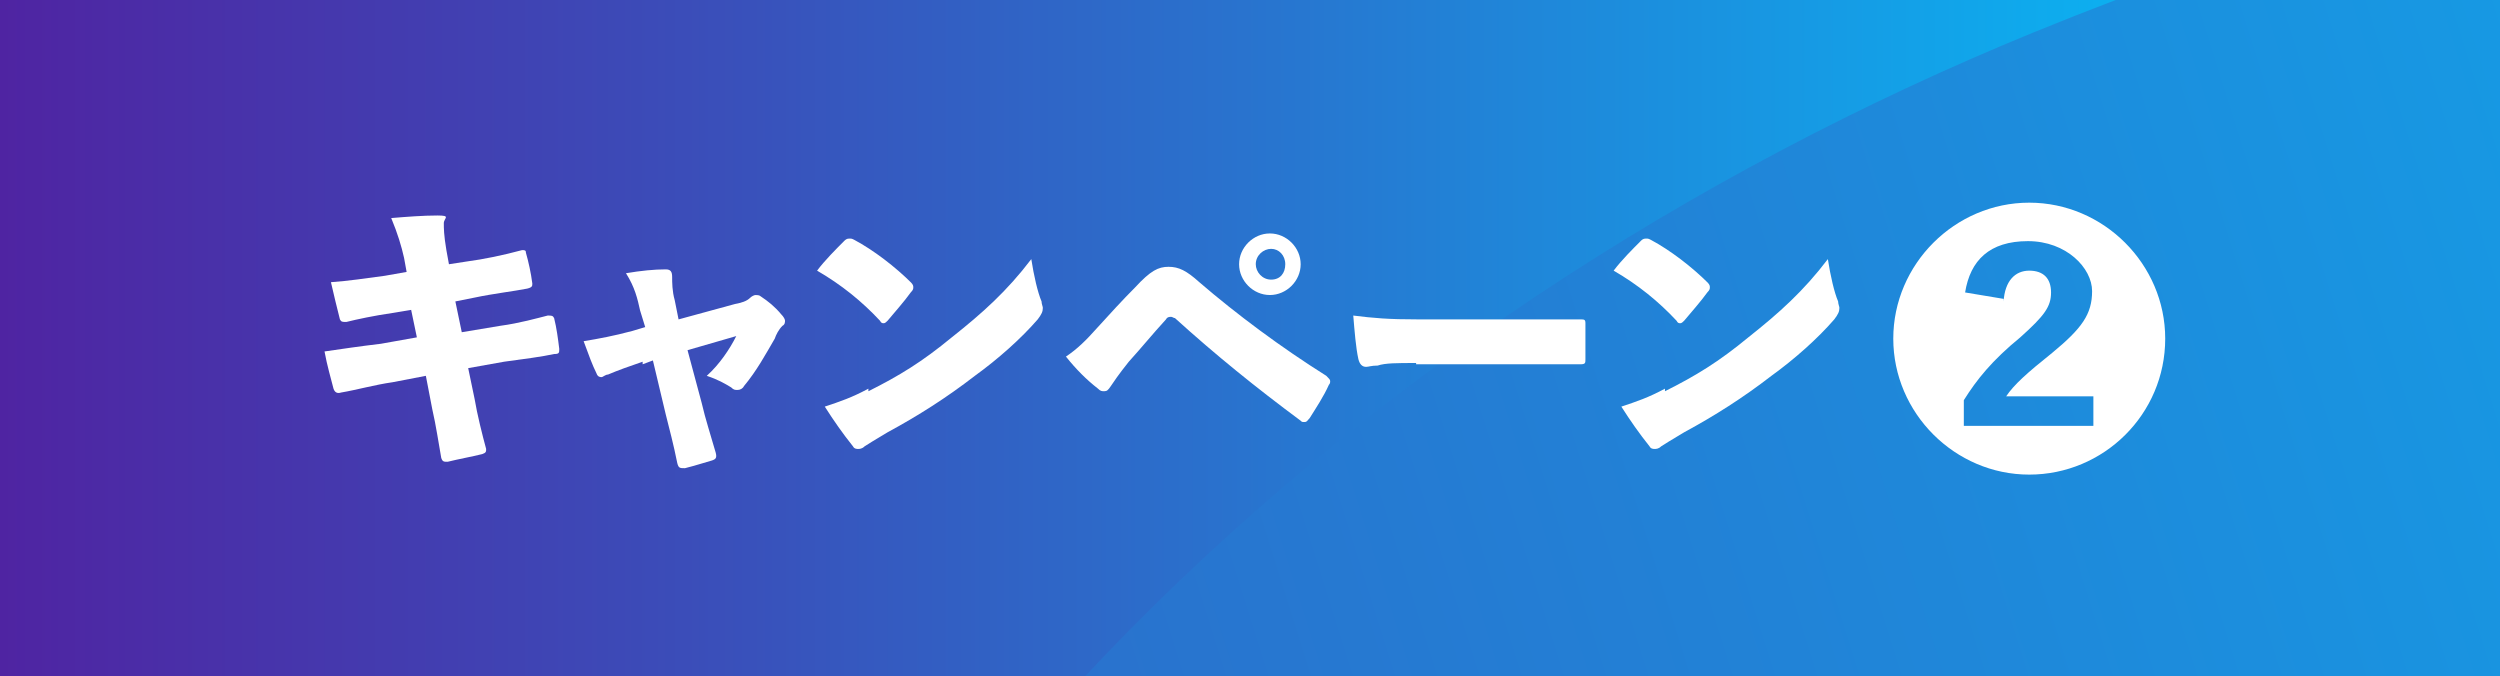
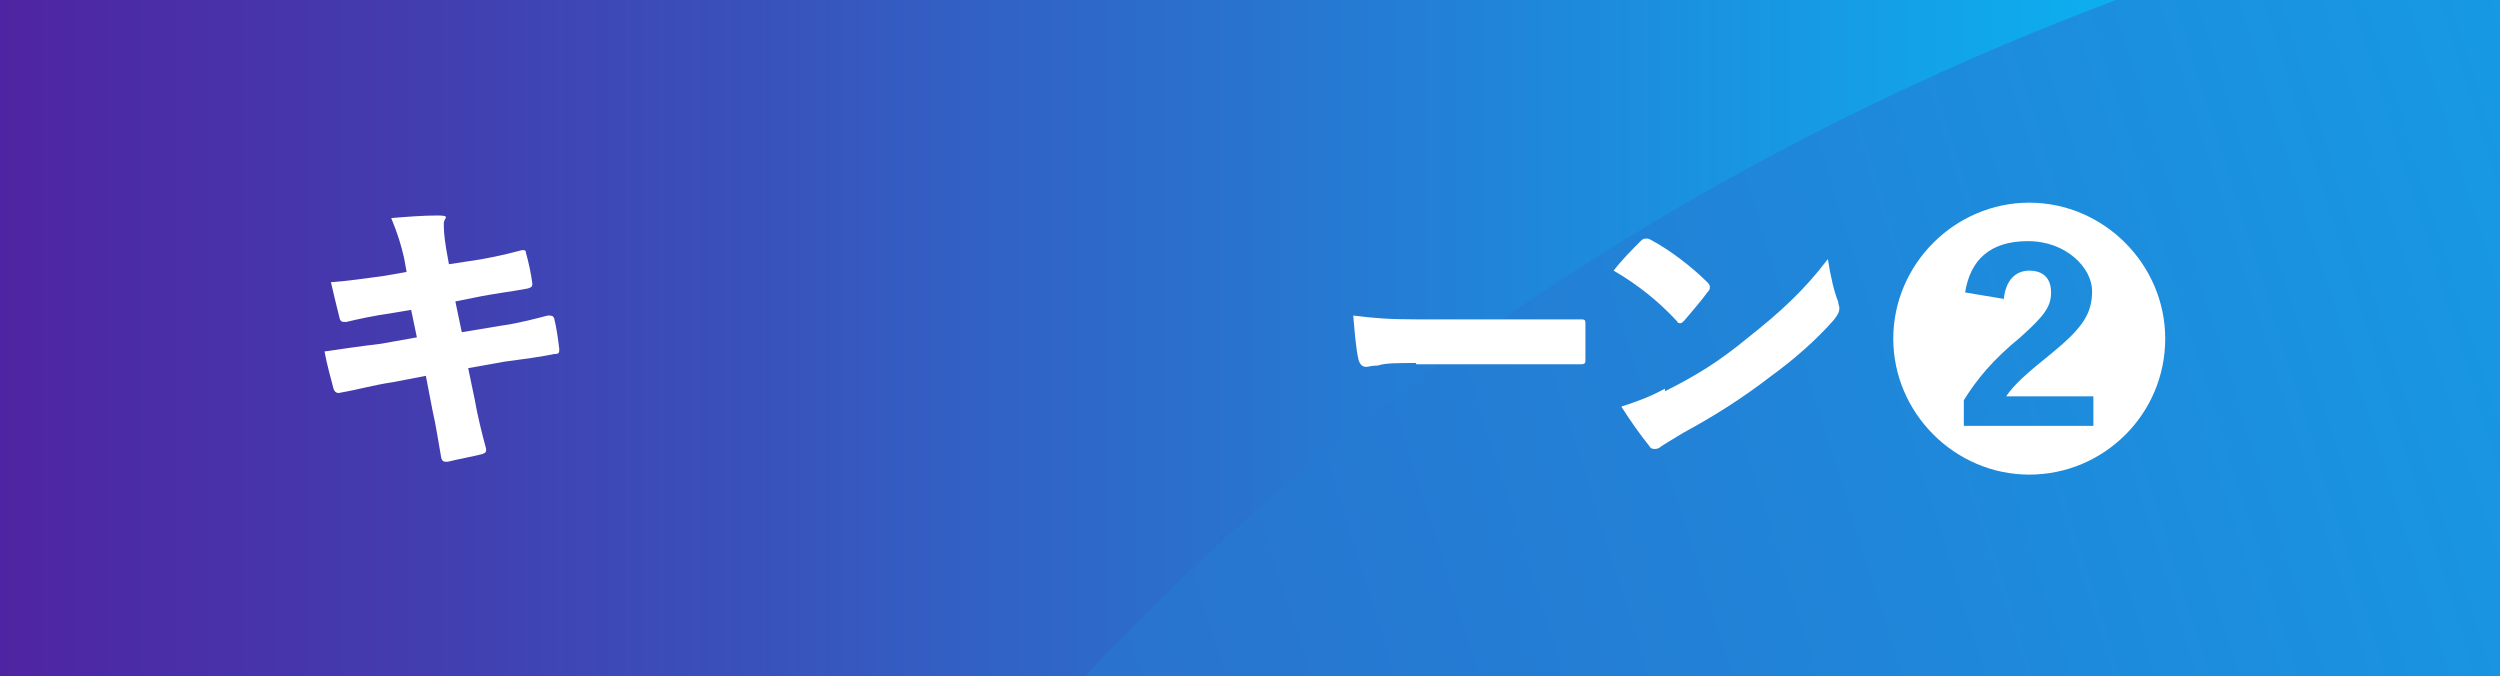
<svg xmlns="http://www.w3.org/2000/svg" version="1.1" viewBox="0 0 194.9 52.7">
  <rect x="0" y="0" width="194.9" height="52.7" fill="#808080" stroke="none" />
  <defs>
    <style>
      .cls-1 {
        fill: none;
      }

      .cls-2 {
        fill: url(#_名称未設定グラデーション_2);
      }

      .cls-3 {
        fill: #fff;
      }

      .cls-4 {
        fill: url(#_名称未設定グラデーション);
      }

      .cls-5 {
        clip-path: url(#clippath);
      }
    </style>
    <linearGradient id="_名称未設定グラデーション" data-name="名称未設定グラデーション" x1="0" y1="-731.6" x2="194.9" y2="-731.6" gradientTransform="translate(0 -705.2) scale(1 -1)" gradientUnits="userSpaceOnUse">
      <stop offset="0" stop-color="#4f24a2" />
      <stop offset=".3" stop-color="#3951bb" />
      <stop offset=".8" stop-color="#10a7eb" />
      <stop offset="1" stop-color="#00caff" />
    </linearGradient>
    <clipPath id="clippath">
      <rect class="cls-1" width="194.9" height="52.7" />
    </clipPath>
    <linearGradient id="_名称未設定グラデーション_2" data-name="名称未設定グラデーション 2" x1="1834" y1="-1751.8" x2="2172.4" y2="-1330.6" gradientTransform="translate(-711.2 -2318.8) rotate(33.8) scale(1 -1)" gradientUnits="userSpaceOnUse">
      <stop offset="0" stop-color="#4f24a2" />
      <stop offset=".3" stop-color="#3951bb" />
      <stop offset=".8" stop-color="#10a7eb" />
      <stop offset="1" stop-color="#00caff" />
    </linearGradient>
  </defs>
  <g>
    <g id="_レイヤー_1" data-name="レイヤー_1">
      <rect class="cls-4" width="194.9" height="52.7" />
      <g class="cls-5">
        <path class="cls-2" d="M201.5,64c41.2-40,92.1-72.7,121.6-116.2-14.8-4.1-28.8-10.7-41.5-19.3-6.4,9.5-13.2,18.7-21.6,26.6C232.6-19.2,193.4-11.7,158.6,2.5,104.8,24.5,56.7,68.9,45.9,126.1c-.9,5-1.5,10.1-1.9,15.1,30.8-1.9,62,2.3,91.1,12.4,19.4-31.9,39.4-63.5,66.3-89.7h0Z" />
      </g>
      <g>
        <path class="cls-3" d="M32.4,24.1l-1.8.3c-1.4.2-2.8.5-3.6.7-.3,0-.4,0-.5-.2-.2-.8-.5-2-.7-2.9,1.4-.1,2.7-.3,4.2-.5l1.7-.3-.2-1.1c-.2-.9-.5-1.9-1-3.1,1.2-.1,2.5-.2,3.6-.2s.5.2.5.6,0,.9.2,2.1l.2,1.1,1.3-.2c1.5-.2,2.9-.5,4.4-.9.2,0,.3,0,.3.2.2.7.4,1.6.5,2.4,0,.2,0,.3-.4.4-1,.2-2.7.4-4.1.7l-1.5.3.5,2.4,3-.5c1.5-.2,2.9-.6,3.7-.8.3,0,.4,0,.5.2.2.8.3,1.6.4,2.4,0,.3,0,.4-.4.4-.9.2-2.4.4-3.9.6l-2.8.5.5,2.4c.2,1.2.6,2.8.9,3.9,0,.2,0,.3-.3.4-.8.2-1.9.4-2.7.6-.3,0-.4,0-.5-.3-.2-1.1-.4-2.5-.7-3.8l-.5-2.6-2.6.5c-1.4.2-2.8.6-4,.8-.3.1-.5,0-.6-.3-.2-.8-.5-1.8-.7-2.9,1.4-.2,2.7-.4,4.4-.6l2.8-.5-.5-2.4Z" />
-         <path class="cls-3" d="M50.1,28.2c-.9.3-2,.7-2.7,1-.2,0-.4.2-.5.2s-.3,0-.4-.3c-.3-.6-.6-1.4-1-2.5,1.2-.2,2.3-.4,3.8-.8l1-.3-.4-1.3c-.2-.9-.4-1.8-1.1-2.9,1.2-.2,2.2-.3,3.1-.3.4,0,.5.2.5.6s0,1.1.2,1.8l.3,1.5,4.4-1.2c.5-.1.9-.2,1.2-.5.1-.1.3-.2.4-.2s.3,0,.4.1c.6.4,1.1.8,1.6,1.4.2.2.3.4.3.5s0,.3-.2.4c-.3.3-.5.7-.6,1-.7,1.2-1.4,2.5-2.4,3.7-.1.2-.3.3-.5.3s-.3,0-.5-.2c-.5-.3-1-.6-1.9-.9,1-.9,1.8-2.1,2.3-3.1l-3.8,1.1,1.1,4.1c.3,1.3.7,2.5,1.1,3.9.1.4,0,.5-.3.6-.7.2-1.3.4-2.1.6-.4,0-.5,0-.6-.4-.3-1.5-.6-2.6-.9-3.8l-1-4.2-.8.3Z" />
-         <path class="cls-3" d="M71,22c.2.2.2.3.2.4s0,.2-.2.4c-.5.7-1.3,1.6-1.8,2.2-.1.1-.2.2-.3.2s-.2,0-.3-.2c-1.4-1.5-3-2.8-4.9-3.9.6-.8,1.5-1.7,2.1-2.3.1-.1.2-.2.4-.2s.2,0,.4.1c1.5.8,3.2,2.1,4.5,3.4ZM67.7,30.5c2.4-1.2,4.2-2.3,6.5-4.2,2.4-1.9,4.3-3.6,6.2-6.1.2,1.3.5,2.6.8,3.3,0,.2.1.4.1.5,0,.3-.1.5-.4.9-1.3,1.5-3.1,3.1-4.9,4.4-2.2,1.7-4.4,3.1-6.8,4.4-1,.6-1.5.9-1.8,1.1-.2.2-.4.2-.5.2s-.3,0-.4-.2c-.8-1-1.5-2-2.2-3.1,1.2-.4,2.1-.7,3.4-1.4Z" />
-         <path class="cls-3" d="M85.5,25.6c1-1.1,2-2.2,3-3.2,1.2-1.3,1.8-1.6,2.6-1.6s1.4.3,2.4,1.2c2.9,2.5,6.4,5.1,9.9,7.3.2.2.3.3.3.4s0,.2-.1.3c-.4.9-1,1.8-1.5,2.6-.2.2-.2.3-.4.3s-.2,0-.3-.1c-3.5-2.6-6.6-5.1-9.8-8-.1,0-.2-.1-.3-.1s-.3,0-.4.2c-1.1,1.2-1.9,2.2-2.9,3.3-.8,1-1.2,1.6-1.4,1.9-.2.3-.3.4-.5.4s-.3,0-.5-.2c-.9-.7-1.7-1.5-2.5-2.5.9-.6,1.6-1.3,2.4-2.2ZM101.4,20.6c0,1.3-1.1,2.4-2.4,2.4s-2.4-1.1-2.4-2.4,1.1-2.4,2.4-2.4,2.4,1.1,2.4,2.4ZM97.9,20.6c0,.6.5,1.2,1.2,1.2s1.1-.5,1.1-1.2-.5-1.2-1.1-1.2-1.2.5-1.2,1.2Z" />
        <path class="cls-3" d="M110.4,28.3c-1.5,0-2.4,0-3,.2-.5,0-.7.1-.9.1-.3,0-.5-.2-.6-.6-.2-.9-.3-2.2-.4-3.4,1.6.2,2.7.3,5.1.3h7.2c2,0,3.5,0,5.4,0,.3,0,.4,0,.4.3,0,.9,0,1.9,0,2.8,0,.3,0,.4-.4.4-1.9,0-3.4,0-5.2,0h-7.6Z" />
        <path class="cls-3" d="M133.1,22c.2.2.2.3.2.4s0,.2-.2.4c-.5.7-1.3,1.6-1.8,2.2-.1.1-.2.2-.3.2s-.2,0-.3-.2c-1.4-1.5-3-2.8-4.9-3.9.6-.8,1.5-1.7,2.1-2.3.1-.1.2-.2.4-.2s.2,0,.4.1c1.5.8,3.2,2.1,4.5,3.4ZM129.8,30.5c2.4-1.2,4.2-2.3,6.5-4.2,2.4-1.9,4.3-3.6,6.2-6.1.2,1.3.5,2.6.8,3.3,0,.2.1.4.1.5,0,.3-.1.5-.4.9-1.3,1.5-3.1,3.1-4.9,4.4-2.2,1.7-4.4,3.1-6.8,4.4-1,.6-1.5.9-1.8,1.1-.2.2-.4.2-.5.2s-.3,0-.4-.2c-.8-1-1.5-2-2.2-3.1,1.2-.4,2.1-.7,3.4-1.4Z" />
        <path class="cls-3" d="M168.8,26.4c0,5.9-4.8,10.6-10.6,10.6s-10.6-4.8-10.6-10.6,4.8-10.6,10.6-10.6,10.6,4.8,10.6,10.6ZM156.2,23.5c.1-1.6.9-2.4,2-2.4s1.7.6,1.7,1.7-.5,1.8-2.4,3.5c-2.2,1.8-3.4,3.3-4.4,4.9v2h10.1v-2.3h-6.8c.6-.9,1.6-1.8,3.6-3.4,2.3-1.9,3.1-3,3.1-4.8s-2-3.9-5-3.9-4.5,1.5-4.9,4l3,.5Z" />
      </g>
    </g>
  </g>
</svg>